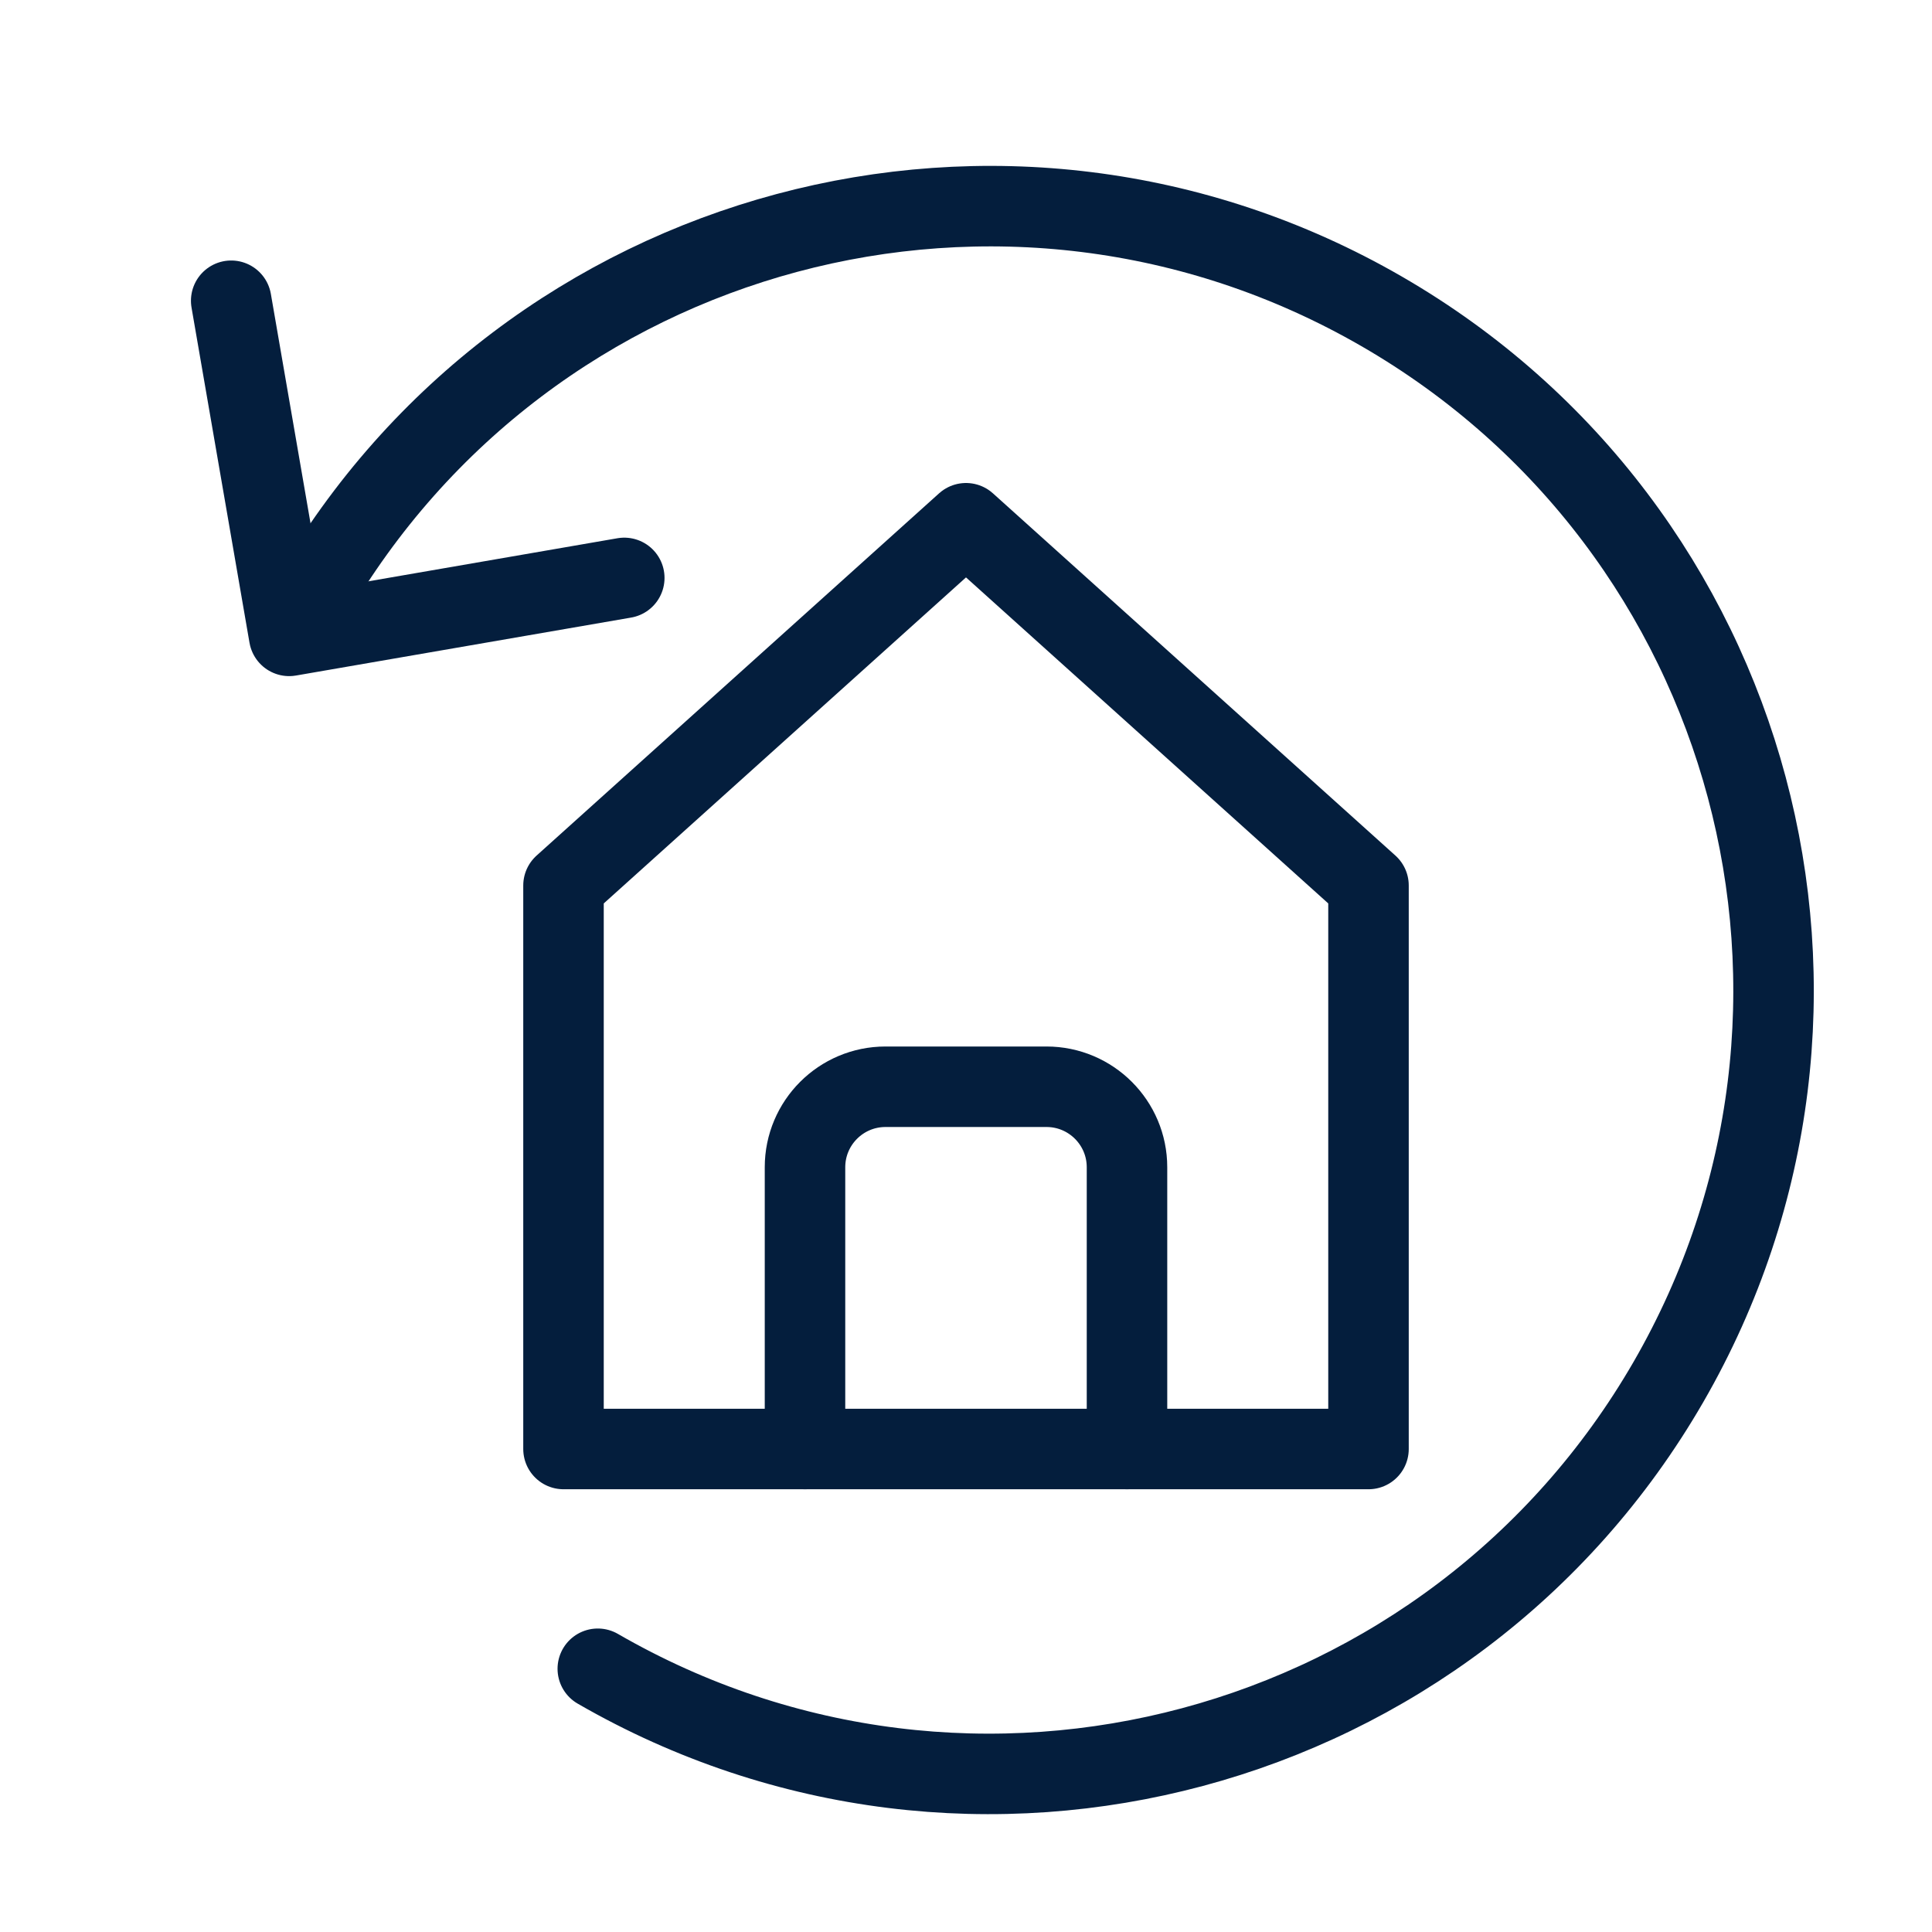
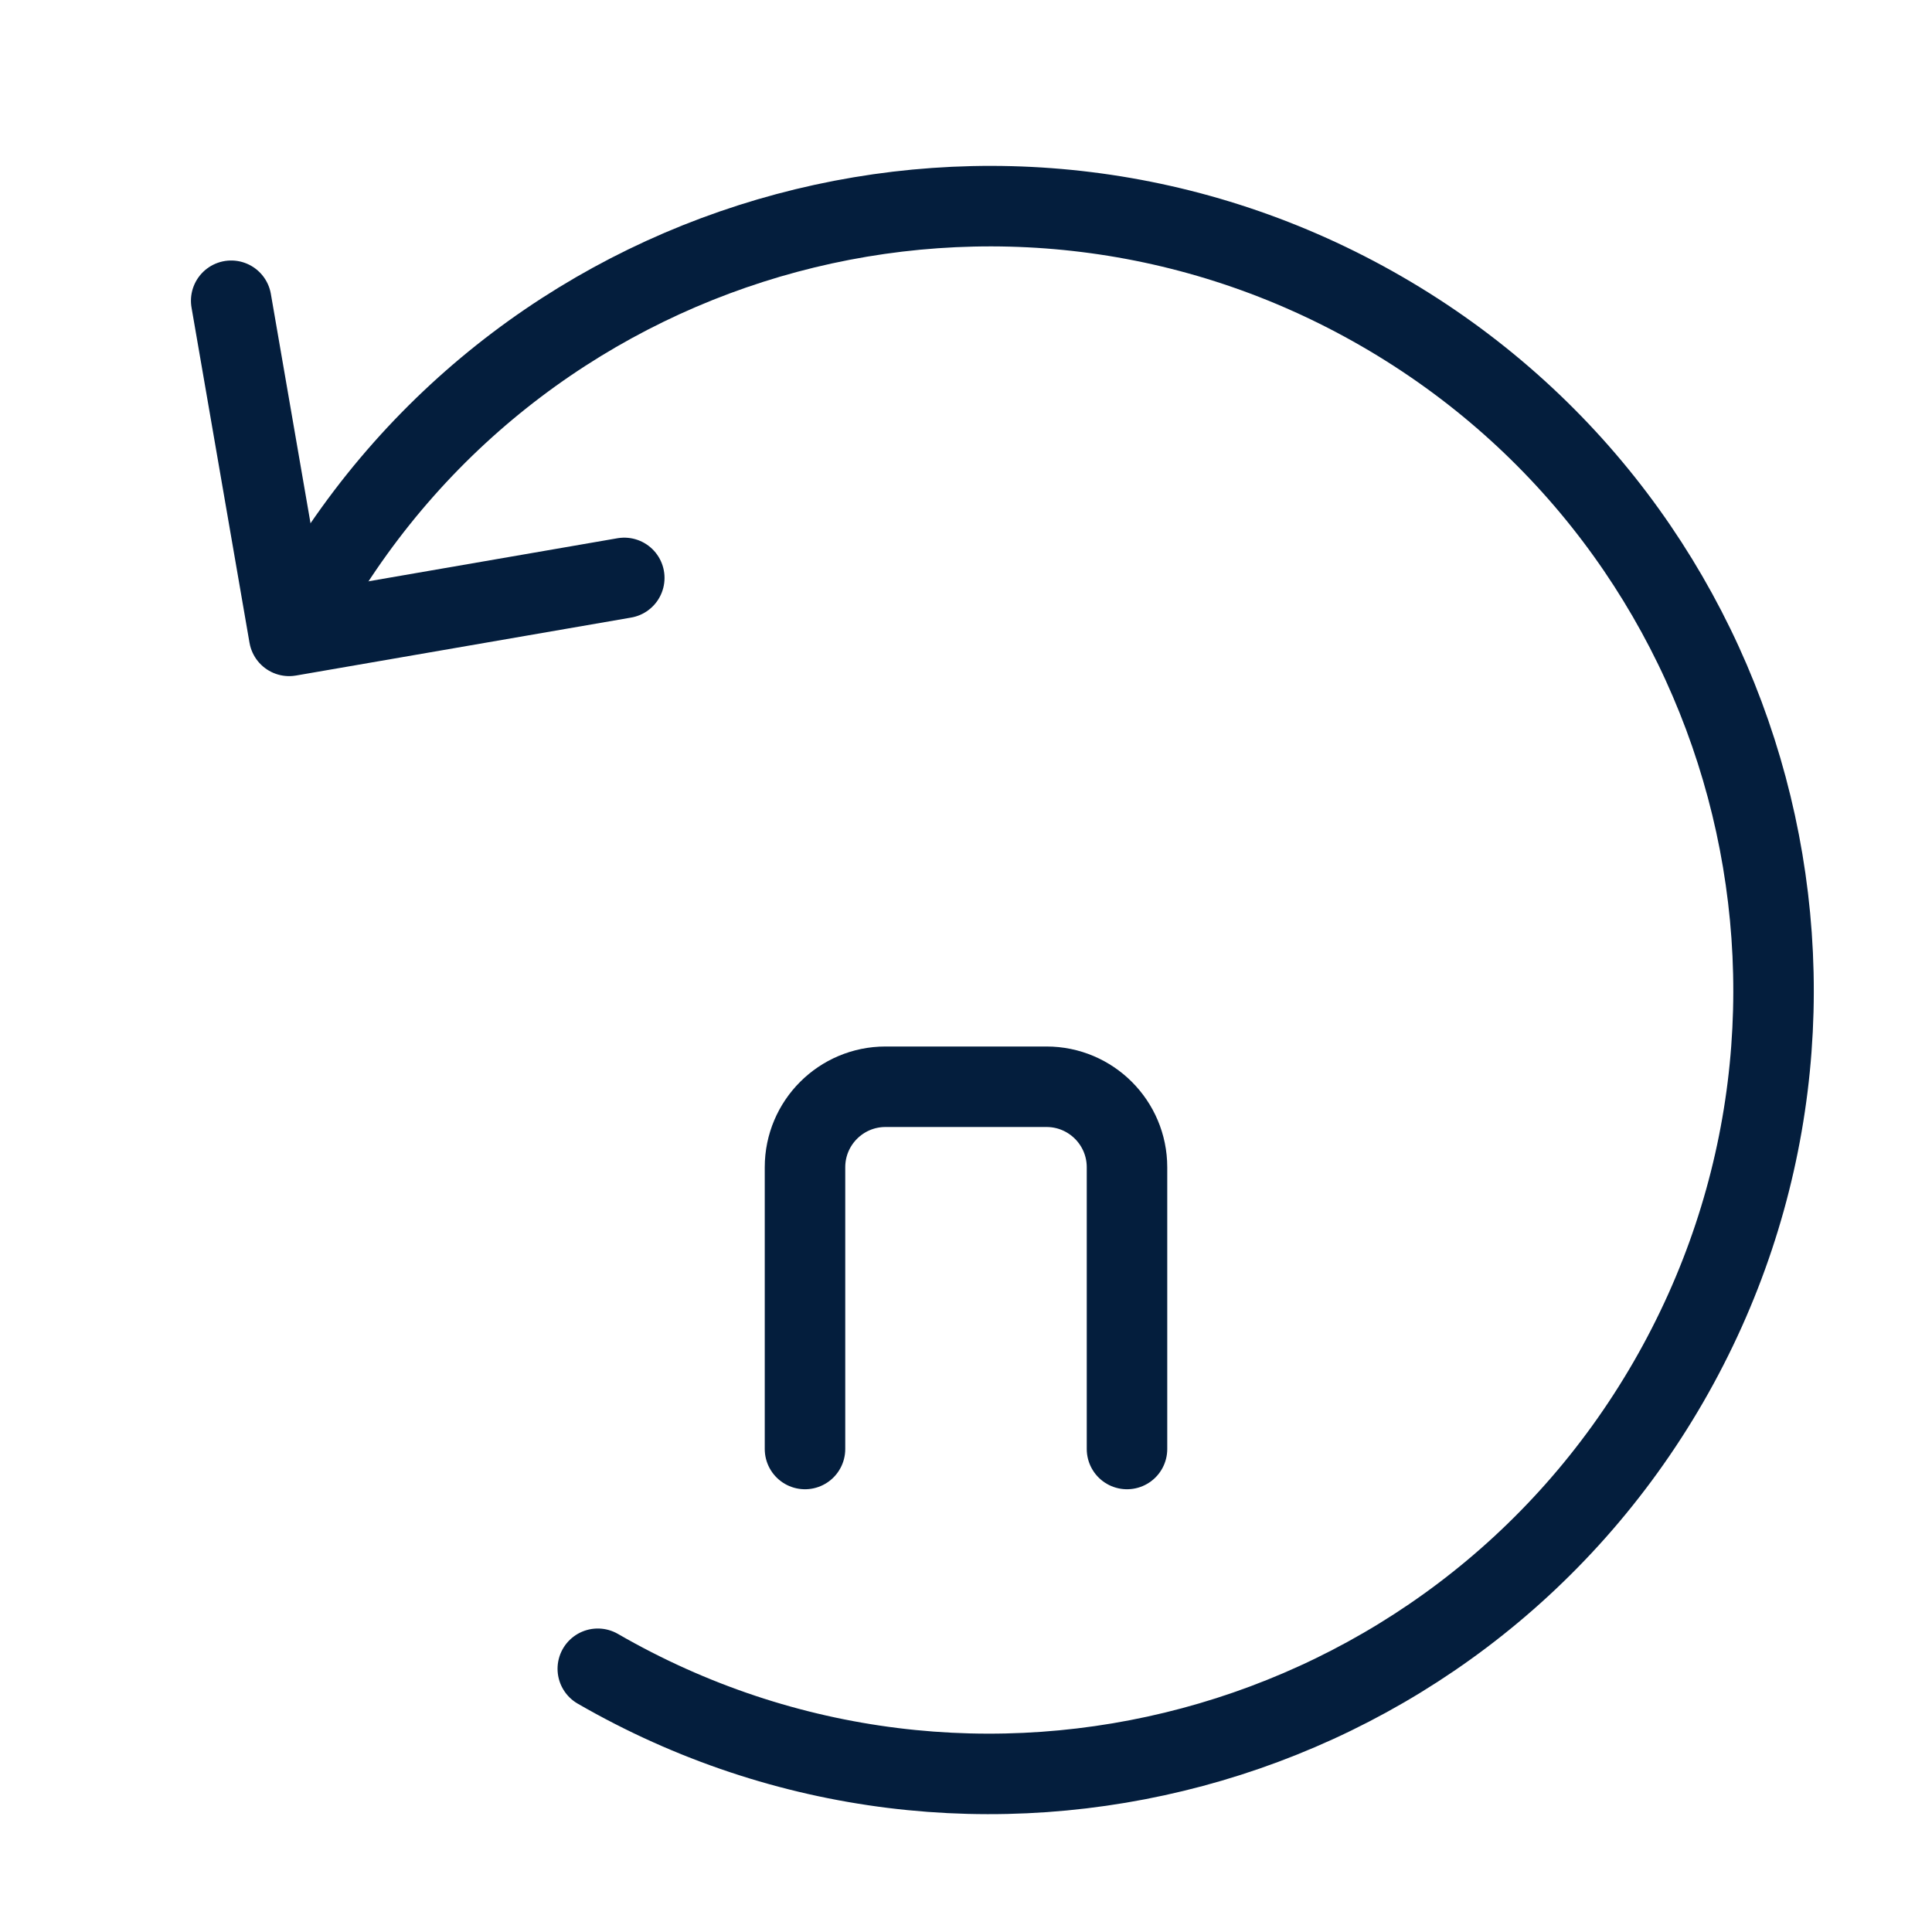
<svg xmlns="http://www.w3.org/2000/svg" width="24" height="24" viewBox="0 0 24 24" fill="none">
  <g id="Group 4">
    <g id="Group 3">
      <path id="Ellipse 1" d="M3.862 7.43C6.551 2.774 12.505 1.178 17.162 3.867C21.819 6.555 23.414 12.51 20.726 17.167C18.037 21.823 12.082 23.419 7.426 20.73" stroke="#041E3D" stroke-linecap="round" />
      <path id="Vector 5" d="M7.755 7.179L3.592 7.899L2.872 3.736" stroke="#041E3D" stroke-linecap="round" stroke-linejoin="round" />
    </g>
-     <path id="Rectangle 2" d="M7 11L12 6.5L17 11V18H7V11Z" stroke="#041E3D" stroke-linejoin="round" />
    <path id="Vector 6" d="M10 18V14.5C10 13.948 10.448 13.5 11 13.5H13C13.552 13.5 14 13.948 14 14.5V18" stroke="#041E3D" stroke-linecap="round" stroke-linejoin="round" />
  </g>
</svg>